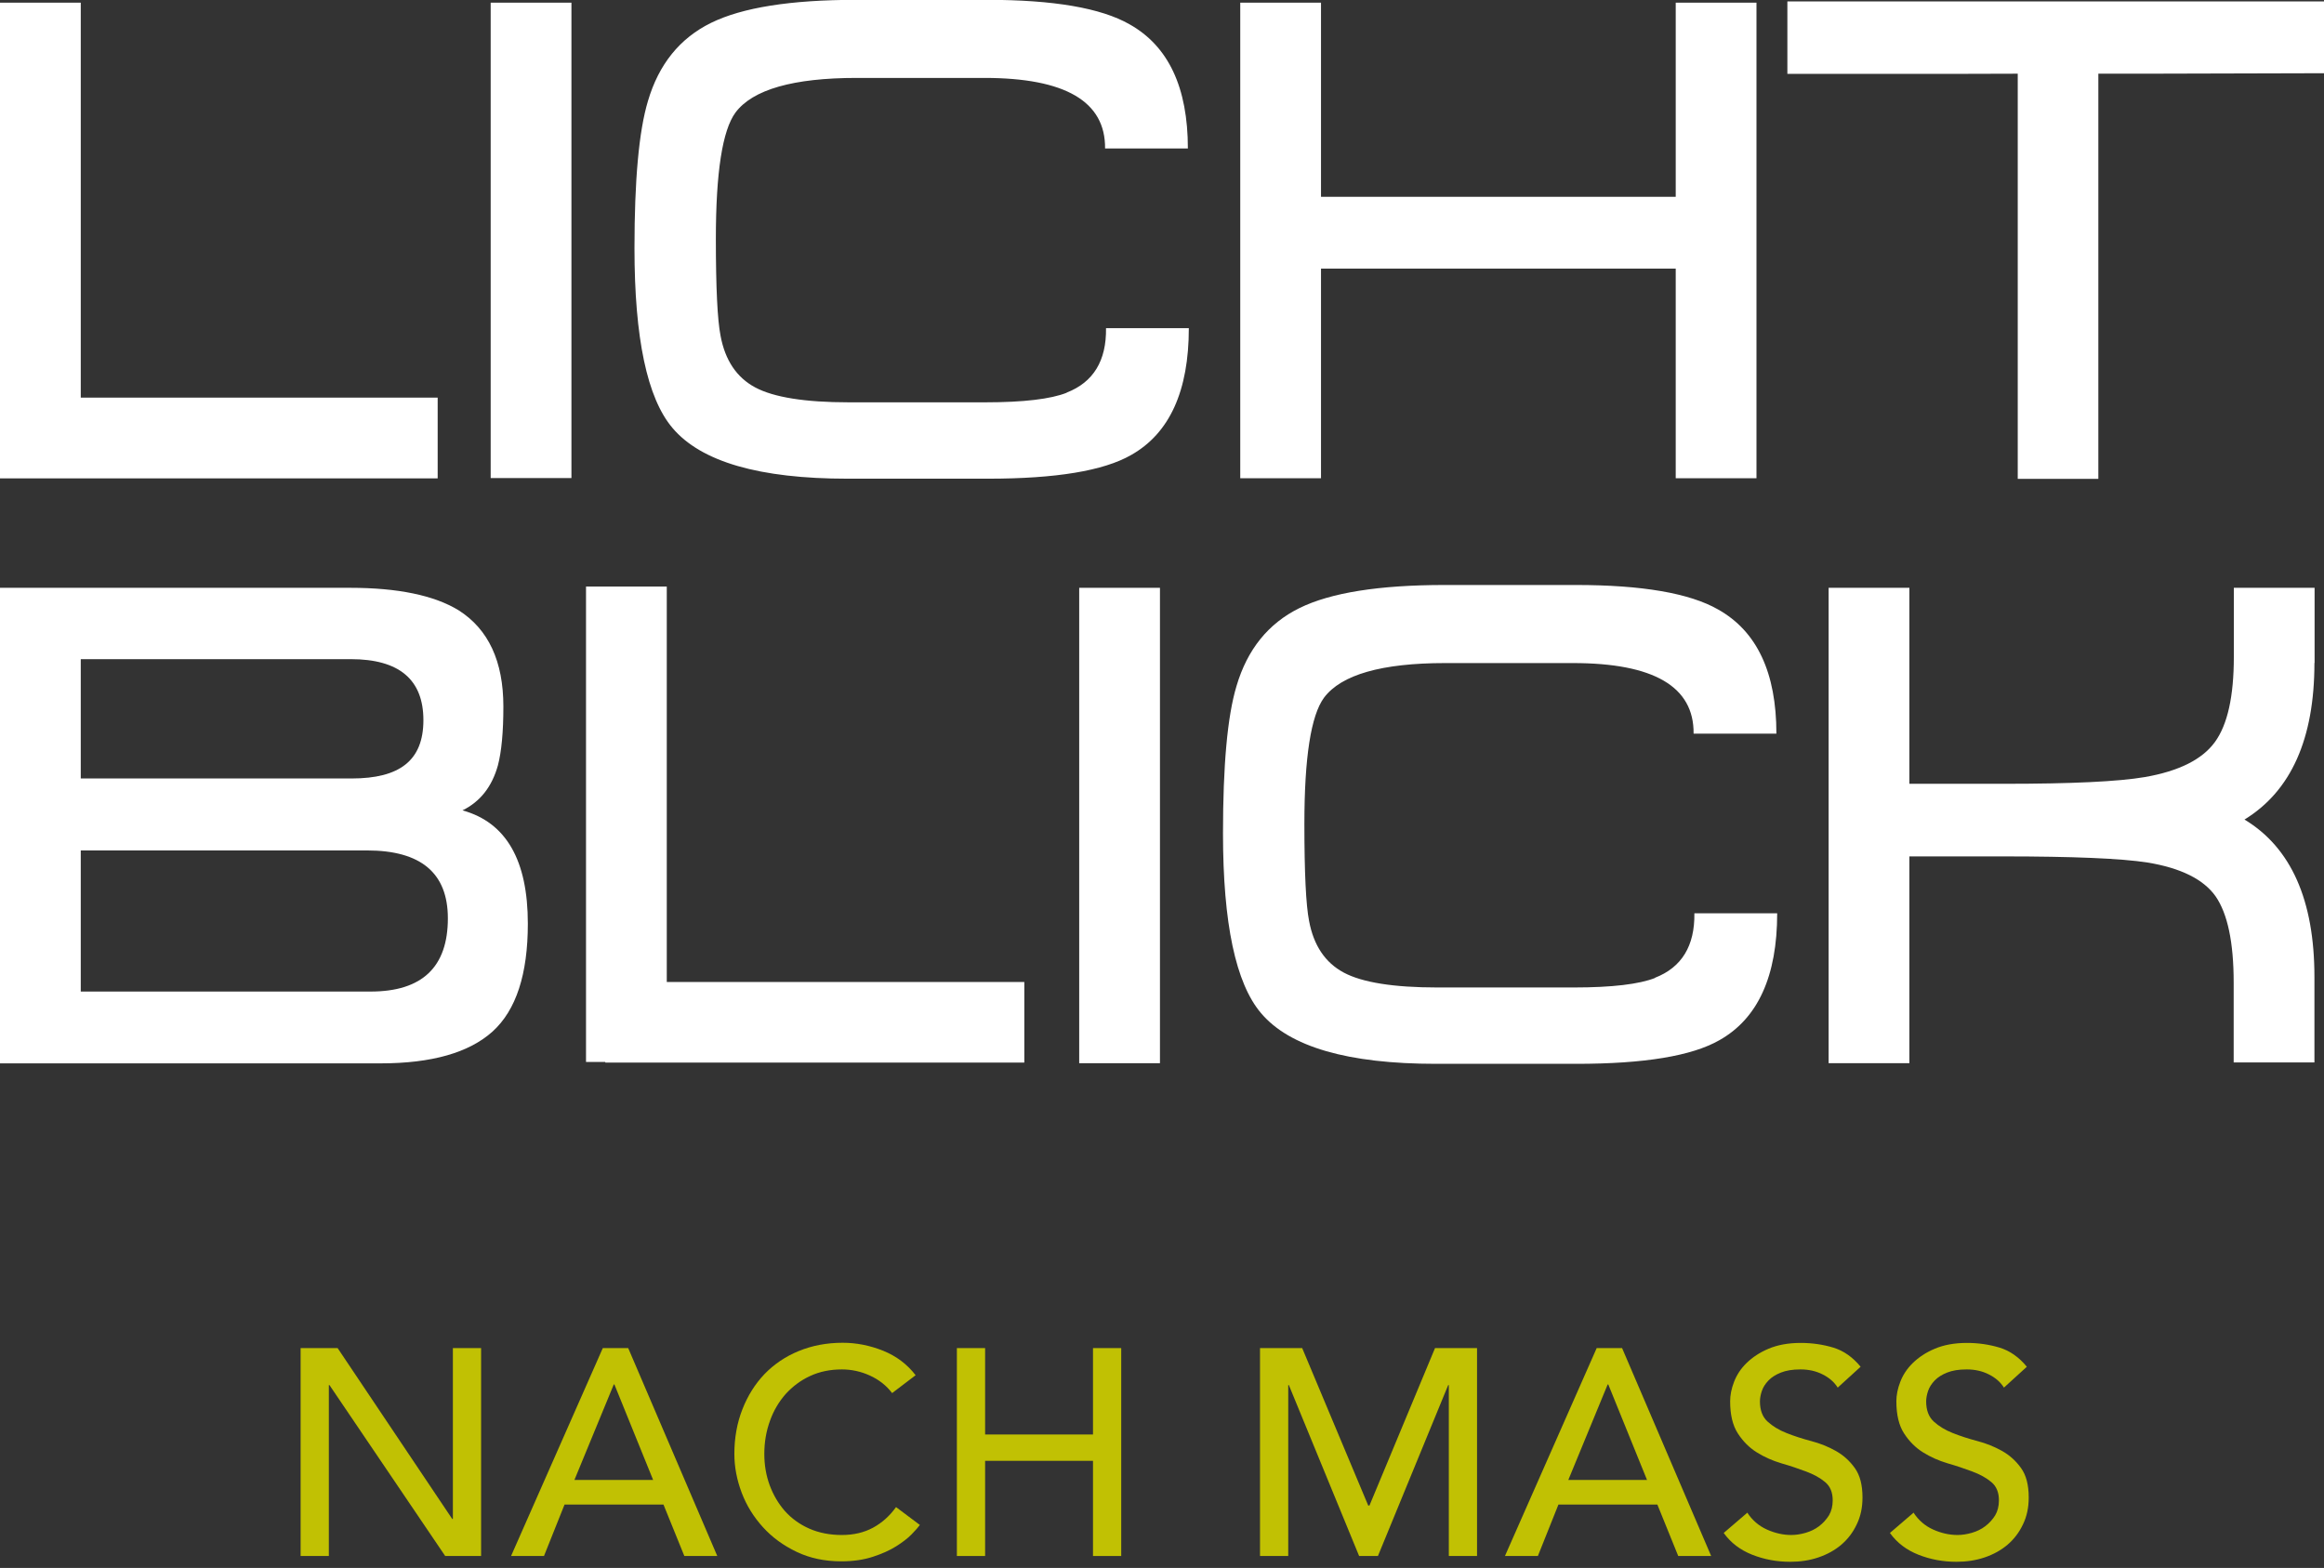
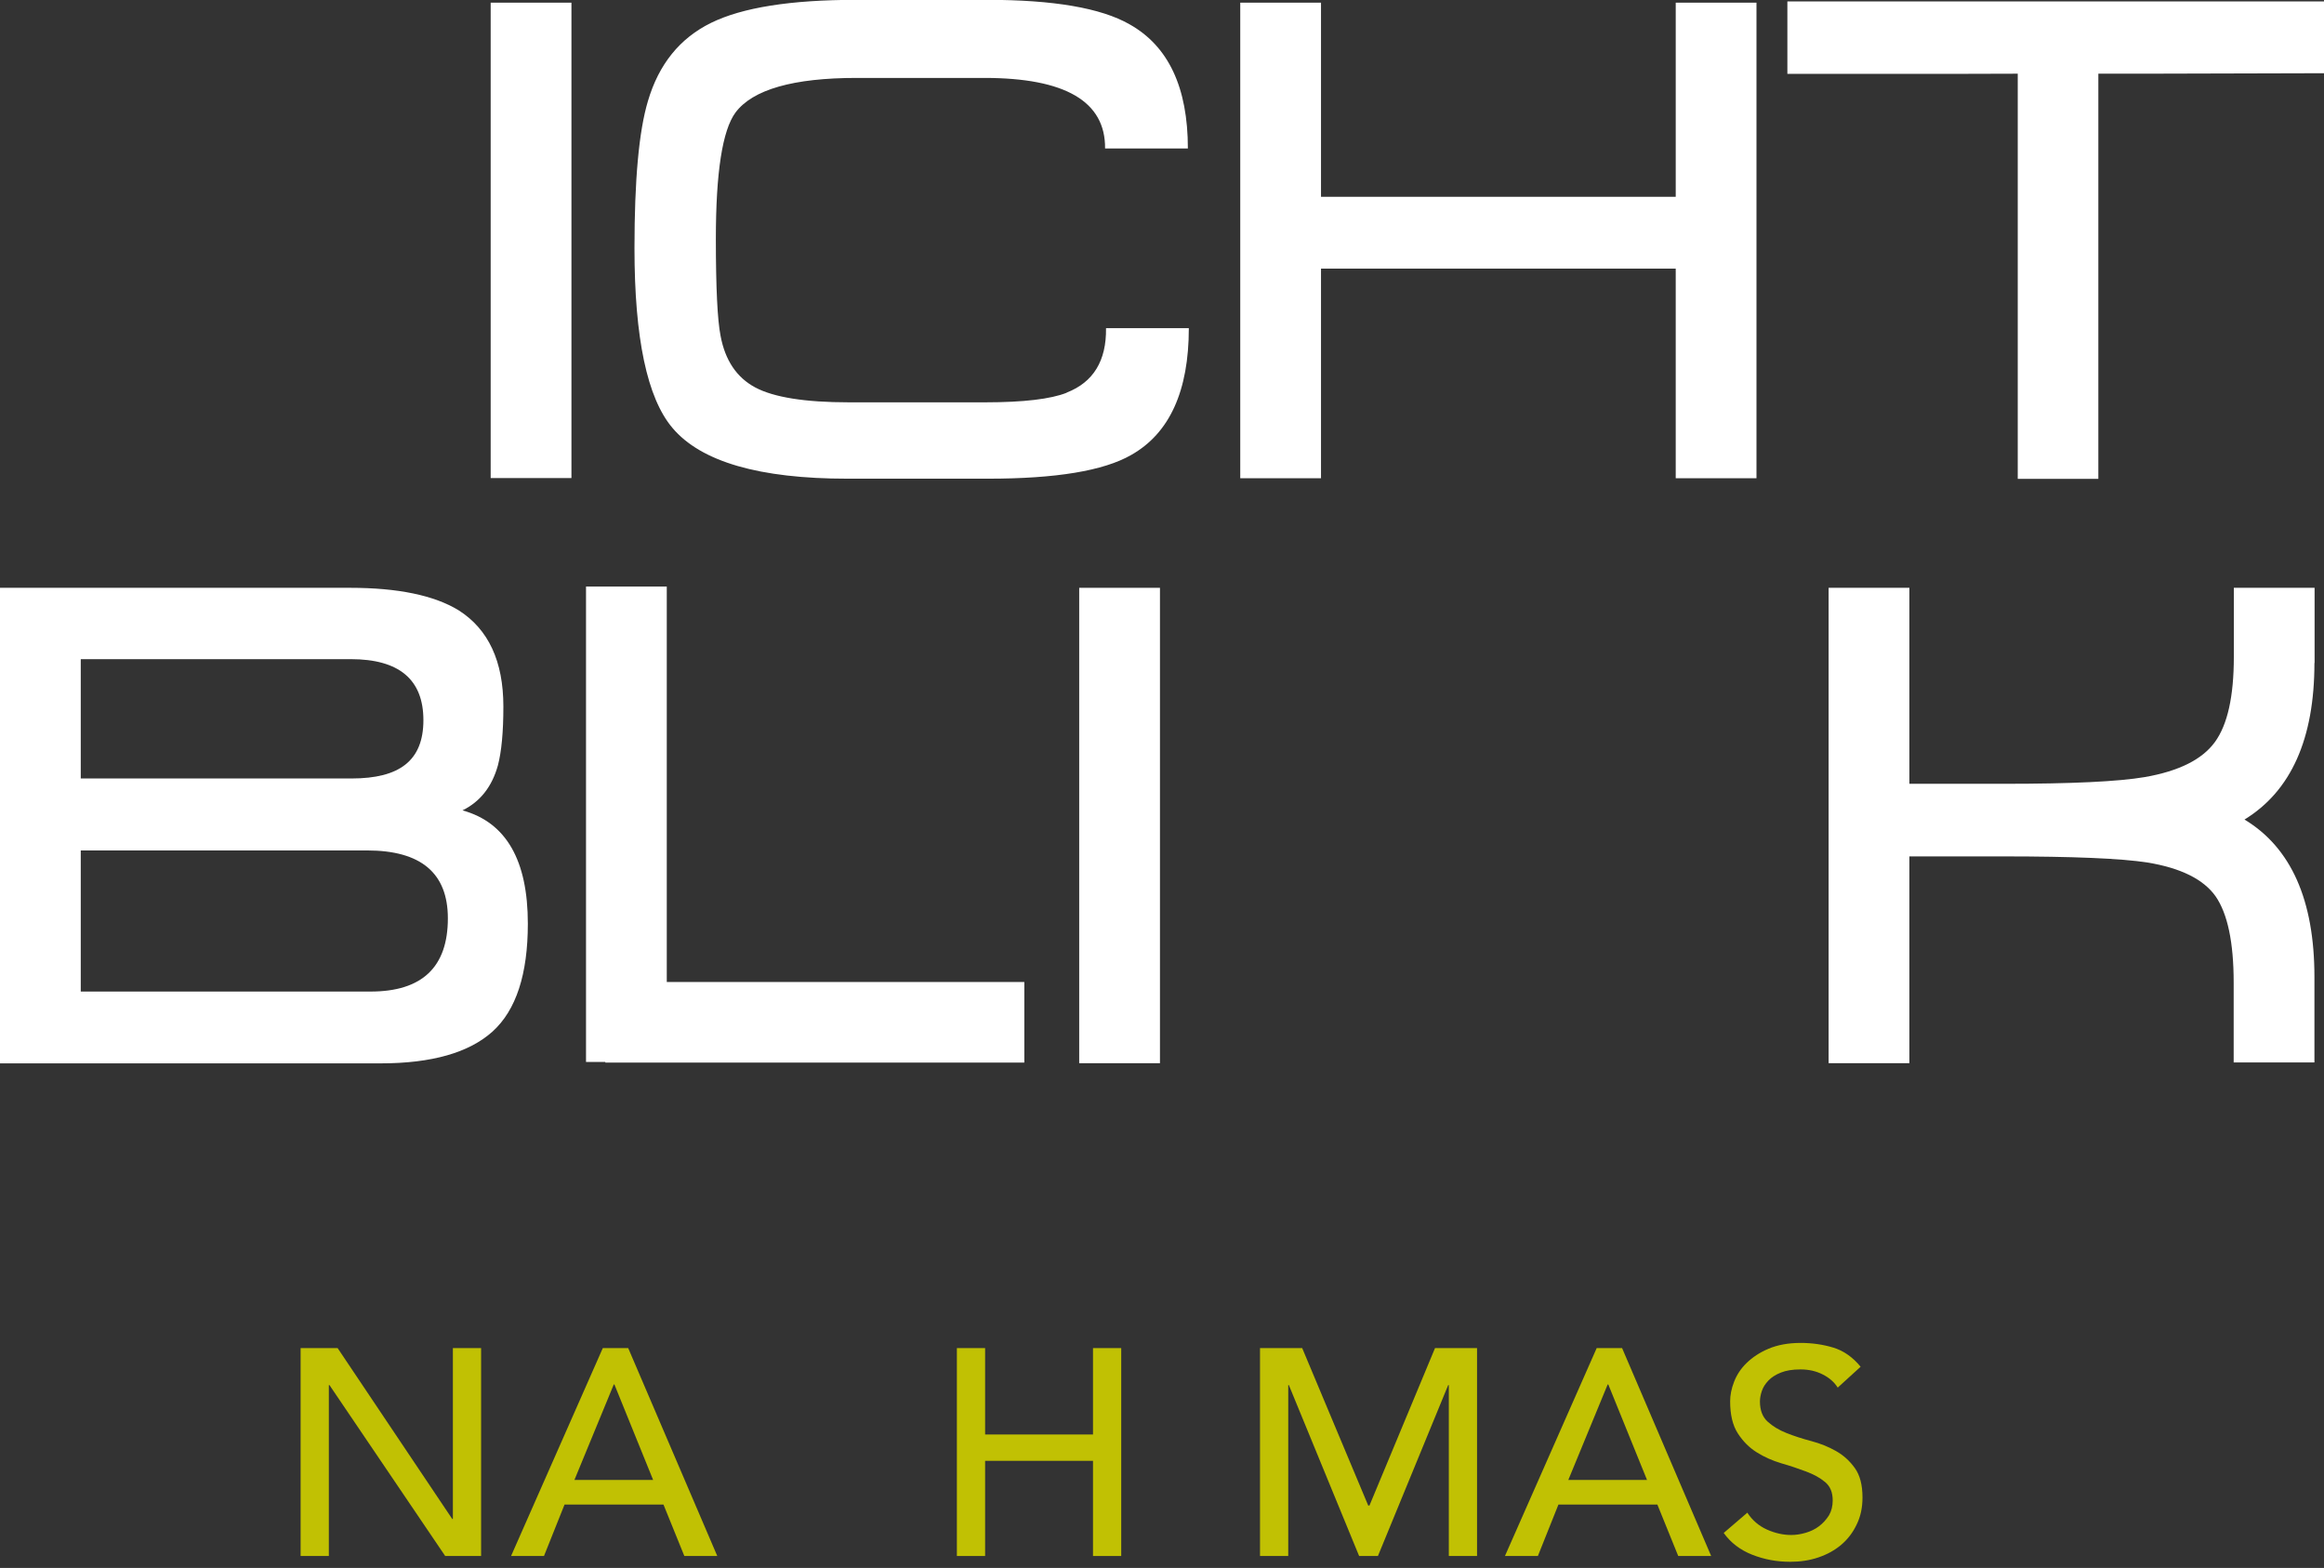
<svg xmlns="http://www.w3.org/2000/svg" id="uuid-7e0afd0c-b928-482c-a482-c252d26859f0" viewBox="0 0 148.2 100">
  <rect x="0" y="0" width="148.2" height="100" fill="#333333" stroke="none" />
  <defs>
    <style>.uuid-4b2801d8-6398-4a0f-be98-9222531ee9ad{fill:#c1c103;}.uuid-4b2801d8-6398-4a0f-be98-9222531ee9ad,.uuid-34b33cae-0331-410f-a5b5-6c92f0aa1f3e{stroke-width:0px;}.uuid-34b33cae-0331-410f-a5b5-6c92f0aa1f3e{fill:#fff;}</style>
  </defs>
  <path class="uuid-34b33cae-0331-410f-a5b5-6c92f0aa1f3e" d="m42.52,37.41h-5.15v30.32h1.23v.04h26.72v-5.14h-22.8v-25.22Z" />
  <path class="uuid-34b33cae-0331-410f-a5b5-6c92f0aa1f3e" d="m147.6,42.29v-4.8h-5.15v4.41c0,2.51-.4,4.32-1.21,5.43s-2.29,1.85-4.46,2.23c-1.7.29-4.69.43-8.96.43h-6.06v-12.5h-5.15v30.32h5.15v-13.19h5.97c4.47,0,7.54.13,9.21.39,2.13.35,3.58,1.07,4.35,2.16.76,1.1,1.15,2.93,1.15,5.49v5.1h5.15v-5.45c0-4.9-1.49-8.25-4.46-10.04,2.97-1.82,4.46-5.15,4.46-9.99" />
-   <path class="uuid-34b33cae-0331-410f-a5b5-6c92f0aa1f3e" d="m105.55,62.37c-1.01.4-2.74.61-5.19.61h-8.7c-2.8,0-4.79-.32-5.97-.95s-1.92-1.73-2.21-3.29c-.2-1.01-.3-3.07-.3-6.19,0-4.24.42-6.92,1.25-8.05,1.1-1.47,3.68-2.21,7.74-2.21h8.13c5.16,0,7.73,1.5,7.7,4.5h5.28c0-3.89-1.24-6.53-3.72-7.92-1.82-1.04-4.85-1.56-9.08-1.56h-8.35c-4.18,0-7.27.49-9.26,1.47s-3.33,2.64-4.02,4.98c-.58,1.93-.86,5.06-.86,9.39,0,5.74.81,9.56,2.42,11.46,1.82,2.16,5.54,3.24,11.16,3.24h8.95c4.33,0,7.37-.5,9.13-1.51,2.45-1.38,3.68-4.08,3.68-8.09h-5.28c.03,2.08-.81,3.45-2.51,4.11" />
  <path class="uuid-34b33cae-0331-410f-a5b5-6c92f0aa1f3e" d="m68.82,37.49h5.15v30.32h-5.15v-30.32Z" />
-   <path class="uuid-34b33cae-0331-410f-a5b5-6c92f0aa1f3e" d="m0,30.51h27.91v-5.15H5.15V.17H0v30.33h0Z" />
  <path class="uuid-34b33cae-0331-410f-a5b5-6c92f0aa1f3e" d="m84.24,17.13h22.62v13.37h5.15V.17h-5.15v12.38h-22.62V.17h-5.15v30.33h5.15v-13.37Z" />
  <path class="uuid-34b33cae-0331-410f-a5b5-6c92f0aa1f3e" d="m68.02,25.05c-1.01.4-2.74.61-5.19.61h-8.7c-2.8,0-4.79-.32-5.97-.95s-1.92-1.73-2.21-3.29c-.2-1.01-.3-3.07-.3-6.19,0-4.24.42-6.92,1.25-8.05,1.1-1.47,3.68-2.21,7.74-2.21h8.13c5.16,0,7.73,1.5,7.7,4.5h5.28c0-3.89-1.24-6.53-3.72-7.92C70.21.51,67.18-.01,62.95-.01h-8.35c-4.18,0-7.27.49-9.26,1.47s-3.33,2.64-4.02,4.98c-.58,1.93-.86,5.06-.86,9.39,0,5.74.81,9.56,2.42,11.46,1.82,2.16,5.54,3.24,11.16,3.24h8.96c4.33,0,7.37-.5,9.13-1.51,2.45-1.38,3.68-4.08,3.68-8.09h-5.28c.03,2.08-.81,3.45-2.51,4.11" />
  <path class="uuid-34b33cae-0331-410f-a5b5-6c92f0aa1f3e" d="m31.29.17h5.15v30.32h-5.15V.17Z" />
  <path class="uuid-34b33cae-0331-410f-a5b5-6c92f0aa1f3e" d="m113.98.09v4.62h11.12s3.57-.01,3.57-.01v25.84h5.14V4.7h3l11.39-.03V.09h-34.22Z" />
  <path class="uuid-34b33cae-0331-410f-a5b5-6c92f0aa1f3e" d="m29.5,51.68c1.12-.55,1.87-1.5,2.25-2.86.23-.87.35-2.12.35-3.76,0-2.88-.95-4.93-2.86-6.14-1.56-.95-3.87-1.43-6.92-1.43H0v30.33h24.27c3.26,0,5.64-.68,7.14-2.03,1.5-1.36,2.25-3.65,2.25-6.88,0-4.04-1.38-6.45-4.15-7.22m-24.36-9.65h17.22c3.08,0,4.63,1.3,4.63,3.89s-1.53,3.72-4.58,3.72H5.15v-7.61Zm18.47,21.2H5.15v-9h18.26c3.43,0,5.15,1.44,5.15,4.33,0,3.11-1.64,4.67-4.93,4.67" />
  <path class="uuid-4b2801d8-6398-4a0f-be98-9222531ee9ad" d="m19.17,85.98h2.36l7.31,10.9h.04v-10.9h1.8v13.26h-2.29l-7.38-10.9h-.04v10.9h-1.8v-13.26Z" />
  <path class="uuid-4b2801d8-6398-4a0f-be98-9222531ee9ad" d="m38.43,85.98h1.63l5.68,13.26h-2.1l-1.33-3.28h-6.31l-1.31,3.28h-2.1l5.85-13.26Zm3.22,8.41l-2.47-6.09h-.04l-2.51,6.09h5.02Z" />
-   <path class="uuid-4b2801d8-6398-4a0f-be98-9222531ee9ad" d="m56.89,88.85c-.37-.49-.85-.86-1.42-1.12-.57-.26-1.17-.39-1.78-.39-.75,0-1.43.14-2.03.42-.61.28-1.12.67-1.56,1.15-.43.49-.77,1.06-1,1.71-.24.66-.36,1.36-.36,2.11,0,.7.11,1.36.34,1.99.23.62.55,1.17.97,1.65.42.47.94.85,1.55,1.12s1.31.41,2.08.41,1.43-.16,2-.47c.57-.31,1.06-.75,1.46-1.31l1.52,1.14c-.1.14-.27.33-.52.59-.25.26-.58.51-.99.77-.41.26-.91.48-1.49.67-.58.19-1.25.29-2.01.29-1.05,0-2-.2-2.84-.6-.84-.4-1.56-.92-2.15-1.57s-1.05-1.38-1.36-2.2c-.31-.82-.47-1.65-.47-2.48,0-1.02.17-1.97.51-2.84.34-.87.81-1.62,1.41-2.25.61-.63,1.33-1.12,2.18-1.47.85-.35,1.79-.53,2.81-.53.87,0,1.73.17,2.58.51.84.34,1.53.86,2.07,1.56l-1.5,1.14Z" />
  <path class="uuid-4b2801d8-6398-4a0f-be98-9222531ee9ad" d="m61.02,85.98h1.8v5.51h6.88v-5.51h1.8v13.26h-1.8v-6.07h-6.88v6.07h-1.8v-13.26Z" />
  <path class="uuid-4b2801d8-6398-4a0f-be98-9222531ee9ad" d="m80.36,85.98h2.68l4.21,10.04h.08l4.18-10.04h2.68v13.26h-1.8v-10.9h-.04l-4.48,10.9h-1.2l-4.48-10.9h-.04v10.9h-1.8v-13.26Z" />
  <path class="uuid-4b2801d8-6398-4a0f-be98-9222531ee9ad" d="m101.81,85.98h1.63l5.68,13.26h-2.1l-1.33-3.28h-6.31l-1.31,3.28h-2.1l5.85-13.26Zm3.22,8.41l-2.47-6.09h-.04l-2.51,6.09h5.02Z" />
  <path class="uuid-4b2801d8-6398-4a0f-be98-9222531ee9ad" d="m111.42,96.47c.32.49.74.85,1.25,1.08s1.03.35,1.56.35c.3,0,.61-.05.92-.14s.6-.23.85-.42.46-.42.63-.69c.16-.27.24-.59.24-.96,0-.51-.16-.9-.49-1.17-.32-.27-.73-.49-1.21-.67-.48-.18-1.01-.36-1.57-.52-.57-.17-1.09-.4-1.57-.7s-.88-.7-1.21-1.21c-.33-.51-.49-1.19-.49-2.05,0-.39.08-.8.25-1.24s.43-.84.8-1.2.83-.67,1.4-.91c.57-.24,1.25-.37,2.05-.37.72,0,1.42.1,2.08.3.66.2,1.24.61,1.74,1.22l-1.46,1.33c-.22-.35-.54-.63-.96-.84-.41-.21-.88-.32-1.41-.32s-.92.07-1.25.2c-.33.13-.6.3-.8.51-.2.21-.34.43-.42.67-.08.24-.12.46-.12.66,0,.56.16.99.49,1.29.33.3.73.54,1.21.73.48.19,1,.36,1.57.51.57.15,1.09.36,1.57.63.48.27.88.63,1.21,1.09s.49,1.08.49,1.88c0,.64-.12,1.21-.37,1.72-.24.51-.57.94-.98,1.29s-.9.62-1.46.81c-.56.19-1.16.28-1.8.28-.85,0-1.66-.15-2.42-.45s-1.37-.76-1.82-1.39l1.48-1.27Z" />
-   <path class="uuid-4b2801d8-6398-4a0f-be98-9222531ee9ad" d="m122.02,96.47c.32.49.74.85,1.25,1.08s1.03.35,1.56.35c.3,0,.61-.05.92-.14s.6-.23.85-.42.46-.42.63-.69c.16-.27.24-.59.24-.96,0-.51-.16-.9-.49-1.17-.32-.27-.73-.49-1.21-.67-.48-.18-1.01-.36-1.57-.52-.57-.17-1.09-.4-1.57-.7s-.88-.7-1.21-1.21c-.33-.51-.49-1.19-.49-2.05,0-.39.08-.8.25-1.24s.43-.84.8-1.2.83-.67,1.4-.91c.57-.24,1.25-.37,2.05-.37.72,0,1.42.1,2.08.3.66.2,1.24.61,1.74,1.22l-1.46,1.33c-.22-.35-.54-.63-.96-.84-.41-.21-.88-.32-1.41-.32s-.92.07-1.25.2c-.33.13-.6.3-.8.51-.2.21-.34.43-.42.67-.08.24-.12.46-.12.66,0,.56.16.99.49,1.29.33.3.73.54,1.21.73.48.19,1,.36,1.57.51.57.15,1.09.36,1.57.63.48.27.88.63,1.21,1.09s.49,1.08.49,1.88c0,.64-.12,1.21-.37,1.72-.24.51-.57.94-.98,1.29s-.9.62-1.46.81c-.56.19-1.16.28-1.8.28-.85,0-1.66-.15-2.42-.45s-1.37-.76-1.82-1.39l1.48-1.27Z" />
</svg>